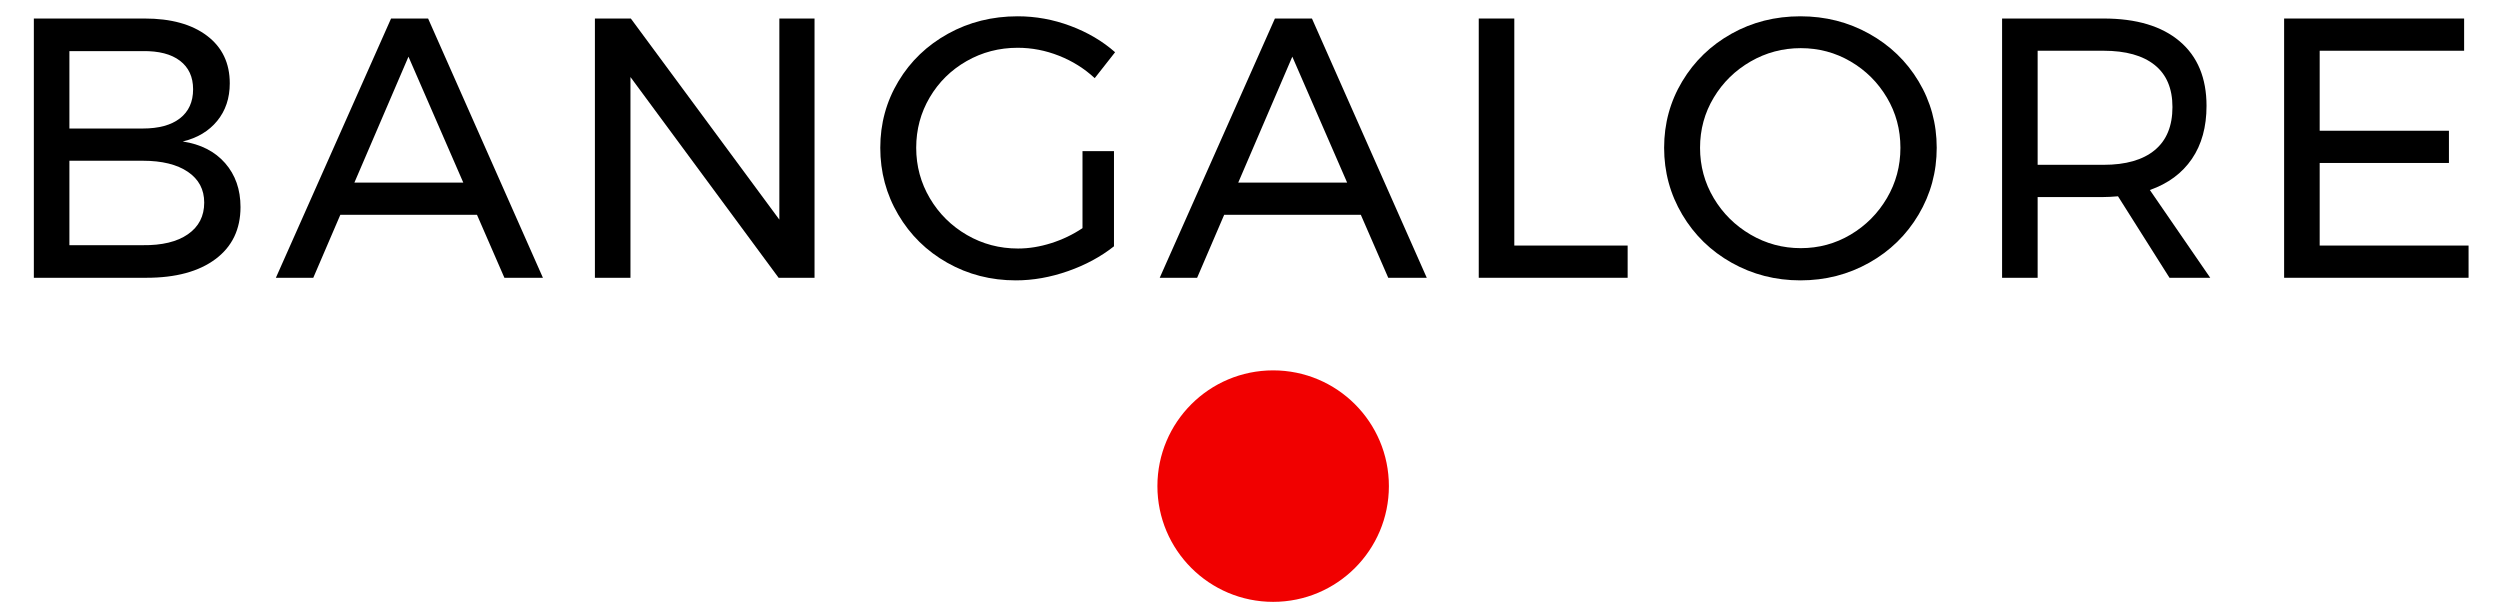
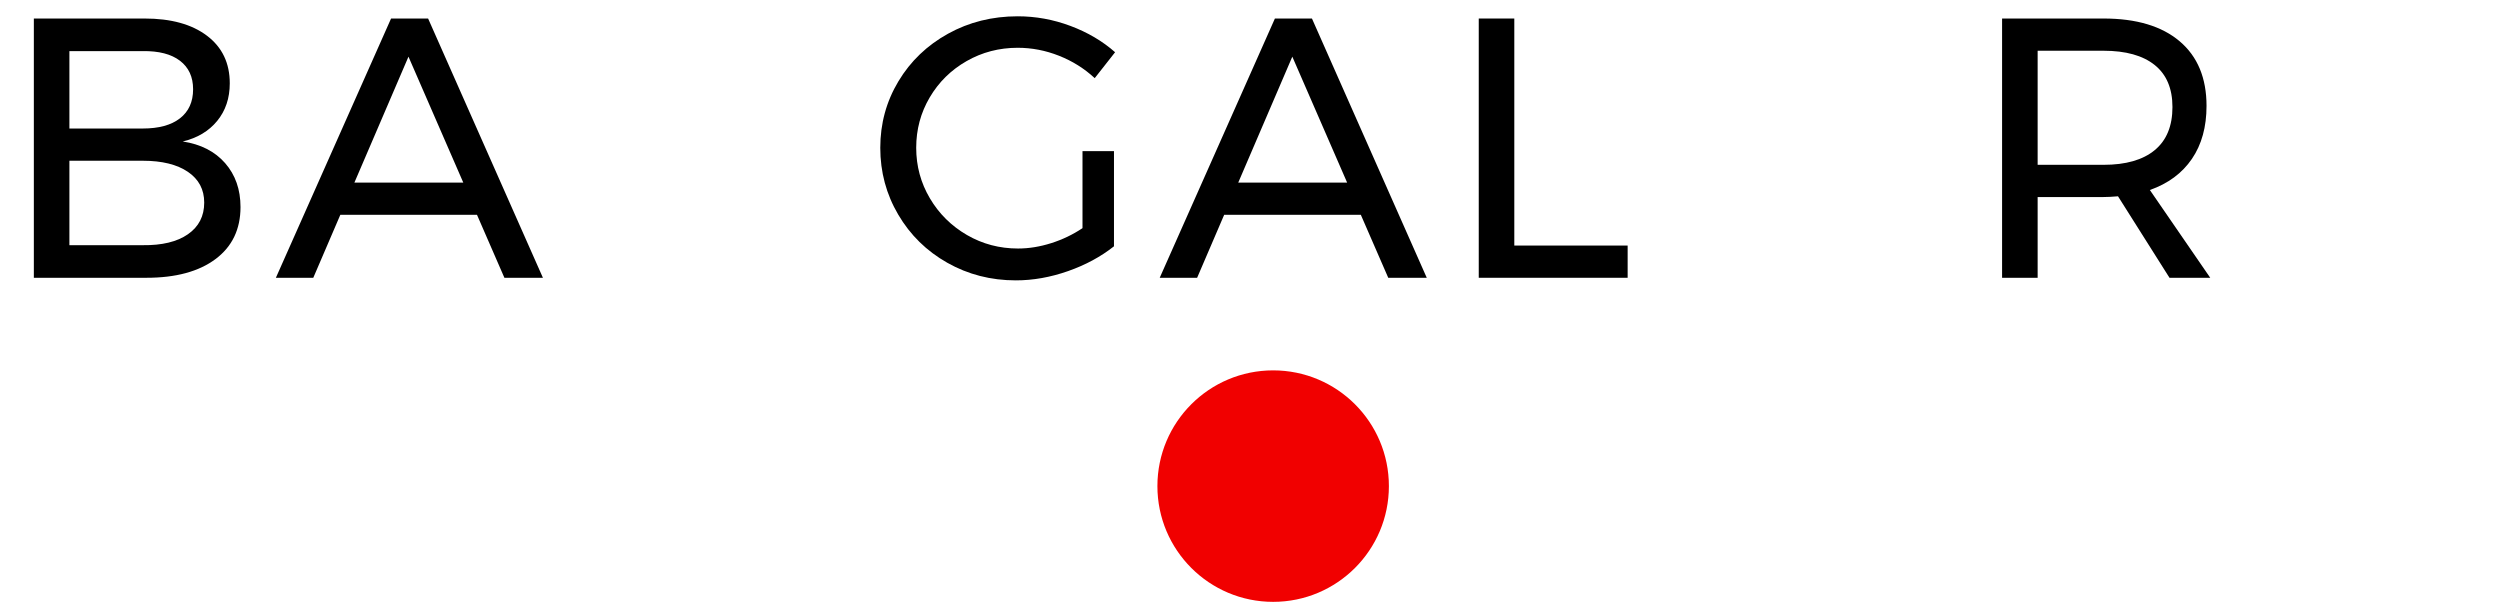
<svg xmlns="http://www.w3.org/2000/svg" width="54px" height="13px" viewBox="0 0 54 13" version="1.1">
  <title>bangalore-pin-mobile</title>
  <g id="Support" stroke="none" stroke-width="1" fill="none" fill-rule="evenodd">
    <g id="ATR-Mobile---Training-Centre-Map" transform="translate(-102, -607)" fill-rule="nonzero">
      <g id="bangalore-pin-mobile" transform="translate(102.731, 607.352)">
        <circle id="Oval" fill="#F10000" cx="26.769" cy="10.148" r="2.5" />
        <g id="Bangalore" transform="translate(0, -0)" fill="#000000">
          <path d="M2.392,0.048 C2.963,0.048 3.412,0.172 3.74,0.42 C4.068,0.668 4.232,1.011 4.232,1.448 C4.232,1.768 4.141,2.039 3.96,2.26 C3.779,2.481 3.531,2.629 3.216,2.704 C3.605,2.763 3.911,2.919 4.132,3.172 C4.353,3.425 4.464,3.741 4.464,4.12 C4.464,4.6 4.284,4.975 3.924,5.244 C3.564,5.513 3.067,5.648 2.432,5.648 L0,5.648 L0,0.048 L2.392,0.048 Z M2.352,2.424 C2.699,2.424 2.967,2.351 3.156,2.204 C3.345,2.057 3.44,1.848 3.44,1.576 C3.44,1.309 3.345,1.104 3.156,0.96 C2.967,0.816 2.699,0.747 2.352,0.752 L0.768,0.752 L0.768,2.424 L2.352,2.424 Z M2.352,4.944 C2.768,4.949 3.093,4.871 3.328,4.708 C3.563,4.545 3.68,4.317 3.68,4.024 C3.68,3.741 3.563,3.52 3.328,3.36 C3.093,3.2 2.768,3.12 2.352,3.12 L0.768,3.12 L0.768,4.944 L2.352,4.944 Z" id="Shape" />
          <path d="M10.164,5.648 L9.572,4.288 L6.62,4.288 L6.036,5.648 L5.228,5.648 L7.716,0.048 L8.516,0.048 L10.996,5.648 L10.164,5.648 Z M6.924,3.592 L9.276,3.592 L8.092,0.872 L6.924,3.592 Z" id="Shape" />
-           <polygon id="Path" points="16.103 0.048 16.863 0.048 16.863 5.648 16.087 5.648 12.887 1.312 12.887 5.648 12.119 5.648 12.119 0.048 12.895 0.048 16.103 4.392" />
          <path d="M22.651,2.912 L23.331,2.912 L23.331,4.968 C23.048,5.192 22.718,5.371 22.339,5.504 C21.96,5.637 21.584,5.704 21.211,5.704 C20.672,5.704 20.179,5.577 19.731,5.324 C19.283,5.071 18.93,4.724 18.671,4.284 C18.412,3.844 18.283,3.363 18.283,2.84 C18.283,2.317 18.414,1.839 18.675,1.404 C18.936,0.969 19.294,0.627 19.747,0.376 C20.2,0.125 20.702,0 21.251,0 C21.64,0 22.02,0.069 22.391,0.208 C22.762,0.347 23.083,0.536 23.355,0.776 L22.915,1.336 C22.691,1.128 22.434,0.967 22.143,0.852 C21.852,0.737 21.555,0.68 21.251,0.68 C20.851,0.68 20.483,0.776 20.147,0.968 C19.811,1.16 19.546,1.421 19.351,1.752 C19.156,2.083 19.059,2.445 19.059,2.84 C19.059,3.235 19.158,3.599 19.355,3.932 C19.552,4.265 19.819,4.529 20.155,4.724 C20.491,4.919 20.859,5.016 21.259,5.016 C21.494,5.016 21.732,4.977 21.975,4.9 C22.218,4.823 22.443,4.715 22.651,4.576 L22.651,2.912 Z" id="Path" />
          <path d="M29.255,5.648 L28.663,4.288 L25.711,4.288 L25.127,5.648 L24.319,5.648 L26.807,0.048 L27.607,0.048 L30.087,5.648 L29.255,5.648 Z M26.015,3.592 L28.367,3.592 L27.183,0.872 L26.015,3.592 Z" id="Shape" />
          <polygon id="Path" points="31.21 0.048 31.978 0.048 31.978 4.952 34.426 4.952 34.426 5.648 31.21 5.648" />
-           <path d="M38.158,0 C38.697,0 39.191,0.125 39.642,0.376 C40.093,0.627 40.449,0.969 40.71,1.404 C40.971,1.839 41.102,2.317 41.102,2.84 C41.102,3.363 40.971,3.844 40.71,4.284 C40.449,4.724 40.093,5.071 39.642,5.324 C39.191,5.577 38.697,5.704 38.158,5.704 C37.619,5.704 37.125,5.577 36.674,5.324 C36.223,5.071 35.867,4.724 35.606,4.284 C35.345,3.844 35.214,3.363 35.214,2.84 C35.214,2.317 35.345,1.839 35.606,1.404 C35.867,0.969 36.222,0.627 36.67,0.376 C37.118,0.125 37.614,0 38.158,0 Z M38.166,0.688 C37.777,0.688 37.415,0.784 37.082,0.976 C36.749,1.168 36.483,1.428 36.286,1.756 C36.089,2.084 35.99,2.445 35.99,2.84 C35.99,3.235 36.089,3.597 36.286,3.928 C36.483,4.259 36.749,4.521 37.082,4.716 C37.415,4.911 37.777,5.008 38.166,5.008 C38.555,5.008 38.914,4.911 39.242,4.716 C39.57,4.521 39.831,4.259 40.026,3.928 C40.221,3.597 40.318,3.235 40.318,2.84 C40.318,2.445 40.221,2.084 40.026,1.756 C39.831,1.428 39.57,1.168 39.242,0.976 C38.914,0.784 38.555,0.688 38.166,0.688 Z" id="Shape" />
          <path d="M46.13,5.648 L45.018,3.888 C44.89,3.899 44.786,3.904 44.706,3.904 L43.282,3.904 L43.282,5.648 L42.514,5.648 L42.514,0.048 L44.706,0.048 C45.415,0.048 45.963,0.212 46.35,0.54 C46.737,0.868 46.93,1.333 46.93,1.936 C46.93,2.389 46.825,2.771 46.614,3.08 C46.403,3.389 46.101,3.613 45.706,3.752 L47.01,5.648 L46.13,5.648 Z M44.706,3.208 C45.186,3.208 45.554,3.103 45.81,2.892 C46.066,2.681 46.194,2.371 46.194,1.96 C46.194,1.56 46.066,1.257 45.81,1.052 C45.554,0.847 45.186,0.744 44.706,0.744 L43.282,0.744 L43.282,3.208 L44.706,3.208 Z" id="Shape" />
-           <polygon id="Path" points="48.606 0.048 52.494 0.048 52.494 0.744 49.374 0.744 49.374 2.472 52.166 2.472 52.166 3.168 49.374 3.168 49.374 4.952 52.59 4.952 52.59 5.648 48.606 5.648" />
        </g>
      </g>
    </g>
  </g>
</svg>